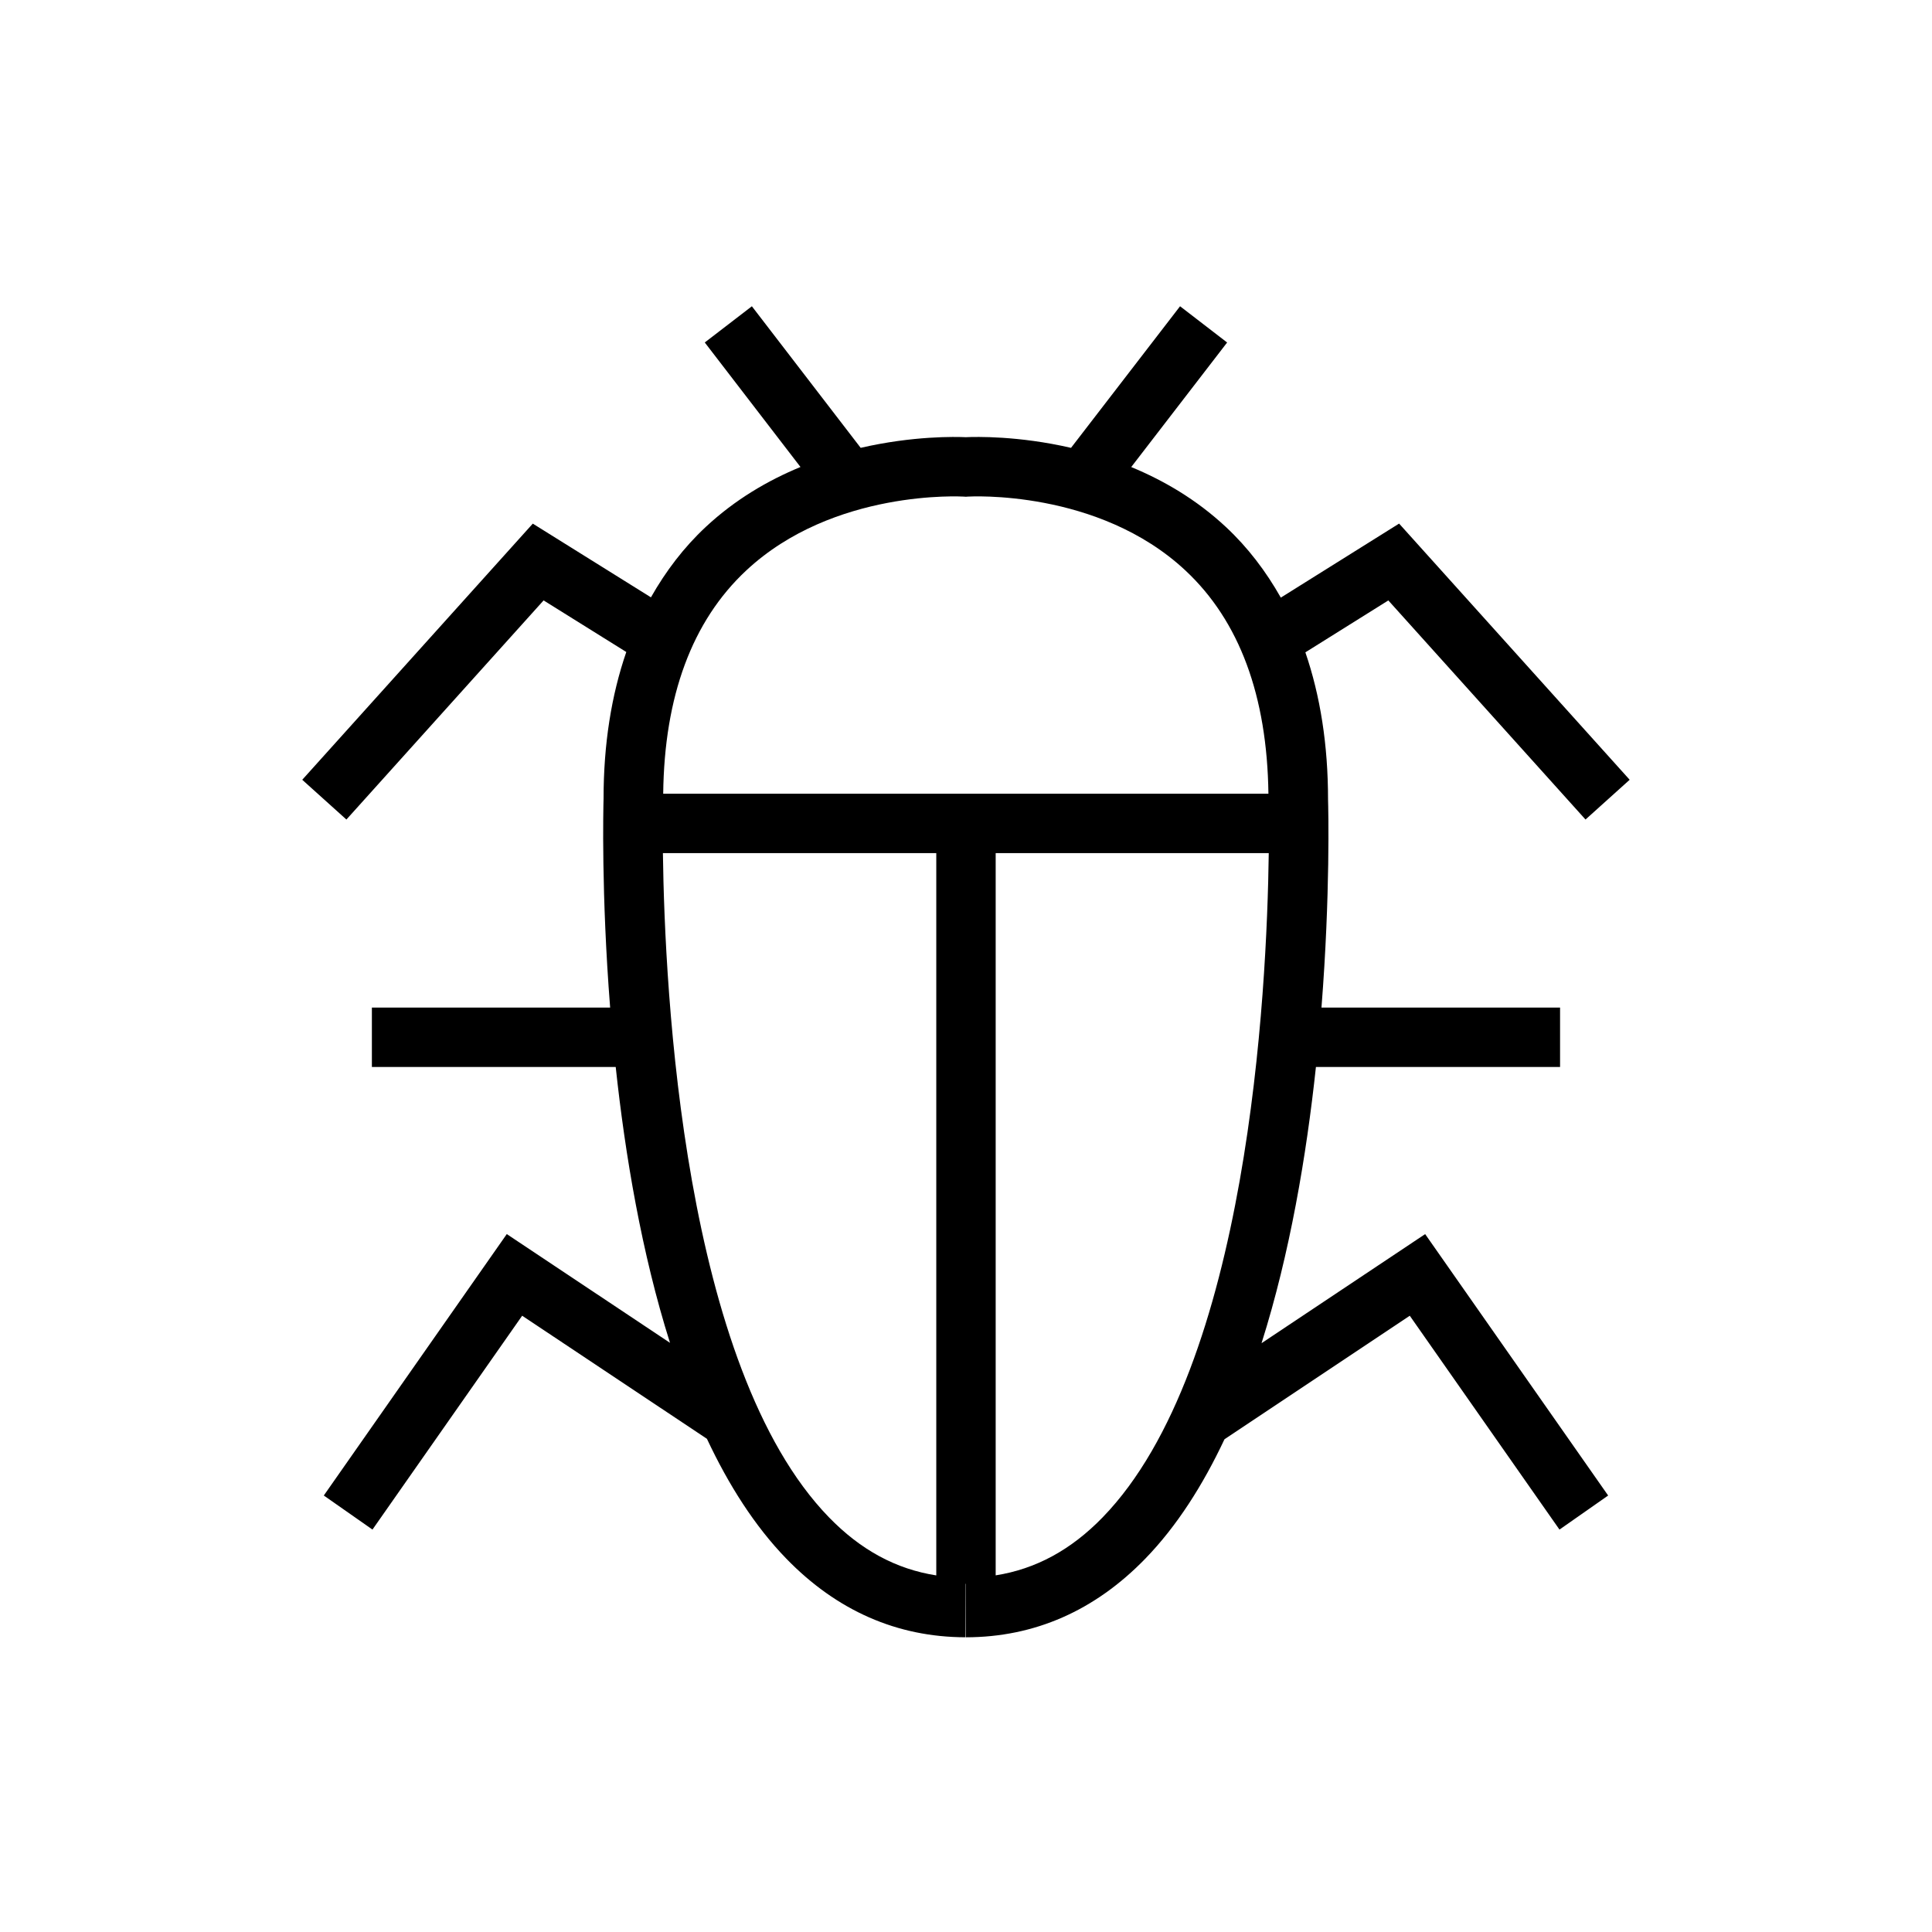
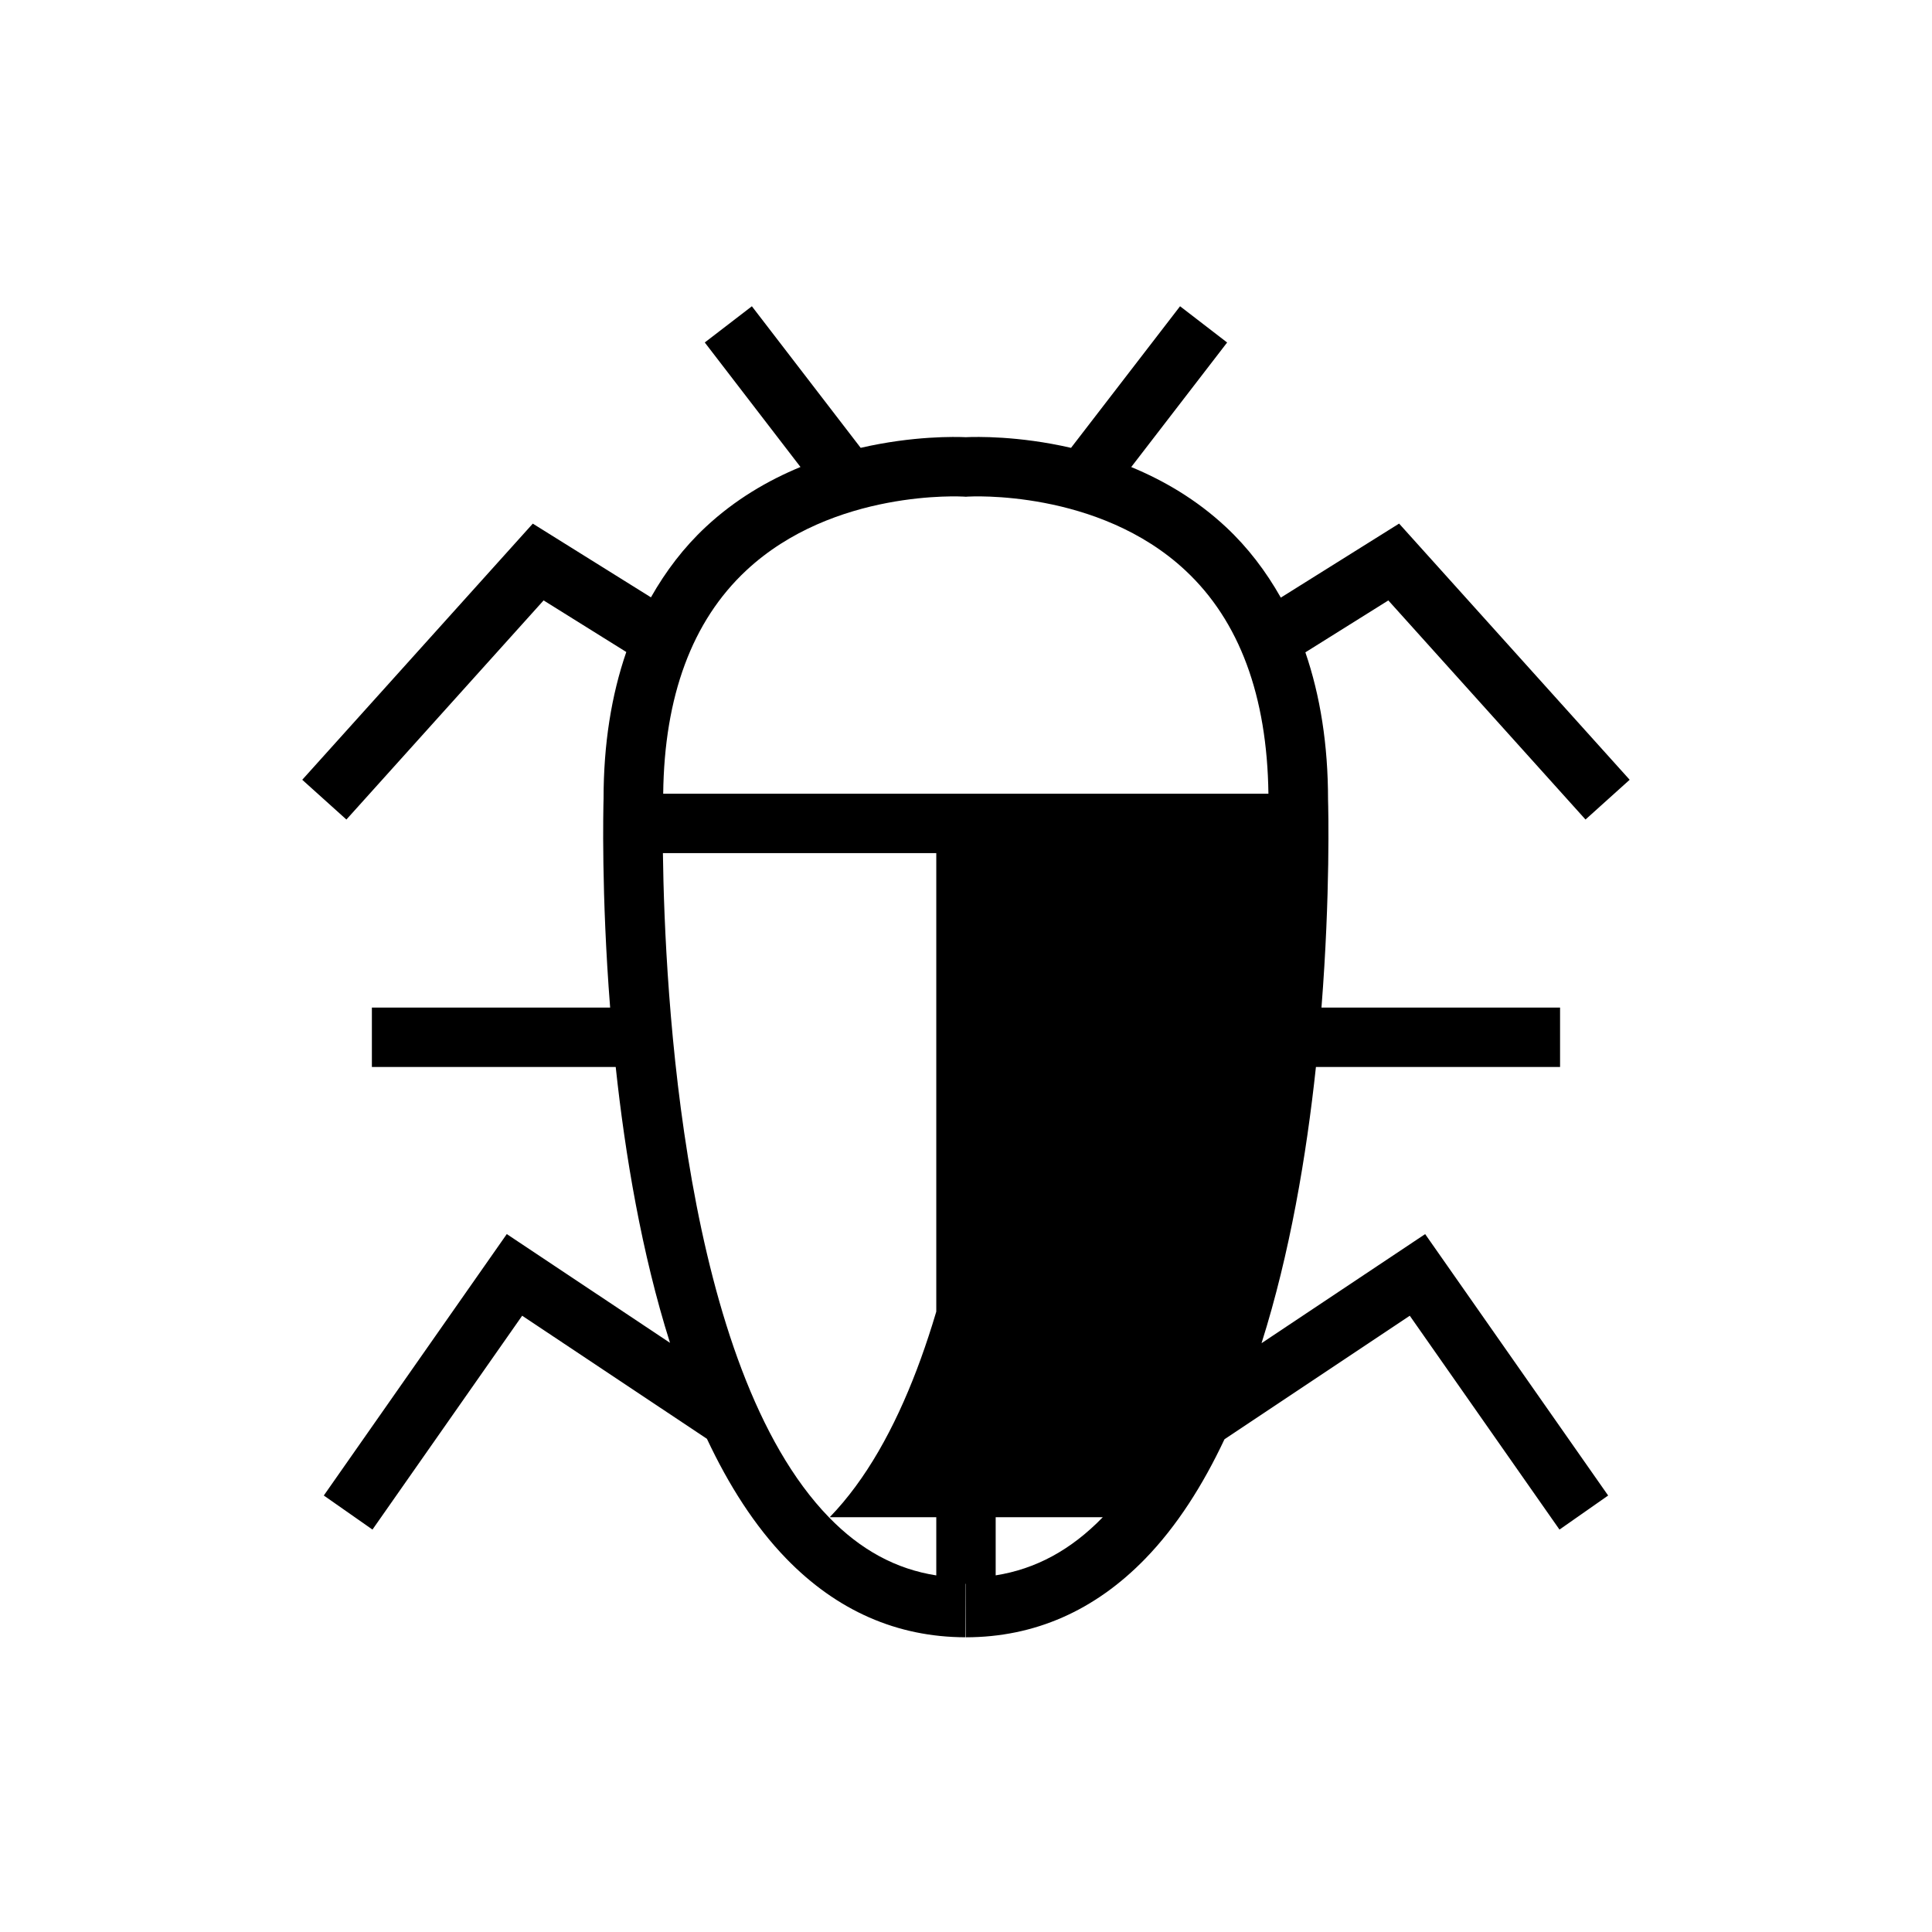
<svg xmlns="http://www.w3.org/2000/svg" fill="#000000" width="800px" height="800px" version="1.1" viewBox="144 144 512 512">
-   <path d="m478.32 499.96c7.535-23.812 11.91-49.84 14.414-73.195l64.699-0.004v-15.742h-63.23c2.371-30.105 1.812-52.863 1.742-55.105 0-14.555-2.066-27.543-6.008-39.035l21.984-13.758 52.254 58.062 11.703-10.535-61.102-67.891-31.348 19.621c-3.949-6.988-8.734-13.289-14.547-18.715-7.828-7.312-16.547-12.355-25.094-15.891l25.414-33.004-12.473-9.605-28.895 37.523c-13.949-3.219-25.234-2.945-27.887-2.824-2.652-0.121-13.918-0.391-27.859 2.82l-28.832-37.516-12.484 9.594 25.363 33c-8.555 3.535-17.281 8.582-25.121 15.902-5.797 5.41-10.566 11.688-14.508 18.641l-31.309-19.535-61.098 67.883 11.703 10.535 52.258-58.07 21.914 13.672c-3.953 11.473-6.027 24.43-6.023 38.898-0.066 2.332-0.629 25.168 1.742 55.336l-63.141-0.004v15.742h64.617c2.504 23.336 6.871 49.328 14.387 73.105l-43.254-28.82-48.492 69.281 12.898 9.027 39.672-56.672 48.965 32.621c5.734 12.211 12.645 23.102 21 31.719 13.402 13.824 29.402 20.848 47.551 20.875l0.02-14.16h0.066l0.02 14.164c18.148-0.023 34.148-7.047 47.551-20.875 8.328-8.59 15.223-19.438 20.945-31.602l49.109-32.738 39.672 56.672 12.898-9.027-48.496-69.281zm-136.59-204.75c23.152-21.656 57.34-19.621 57.688-19.605l0.547 0.039 0.527-0.039c0.344-0.02 34.531-2.047 57.688 19.605 14.277 13.352 21.625 33.199 21.965 59.137l-160.39-0.004c0.297-25.828 7.652-45.742 21.973-59.133zm-22.051 74.879h72.445v191.41c-10.625-1.656-20.008-6.699-28.469-15.422-38.52-39.715-43.492-139.01-43.977-175.99zm116.57 175.99c-8.438 8.695-17.793 13.738-28.383 15.406v-191.4h72.367c-0.477 36.766-5.426 136.23-43.984 175.99z" />
+   <path d="m478.32 499.96c7.535-23.812 11.91-49.84 14.414-73.195l64.699-0.004v-15.742h-63.23c2.371-30.105 1.812-52.863 1.742-55.105 0-14.555-2.066-27.543-6.008-39.035l21.984-13.758 52.254 58.062 11.703-10.535-61.102-67.891-31.348 19.621c-3.949-6.988-8.734-13.289-14.547-18.715-7.828-7.312-16.547-12.355-25.094-15.891l25.414-33.004-12.473-9.605-28.895 37.523c-13.949-3.219-25.234-2.945-27.887-2.824-2.652-0.121-13.918-0.391-27.859 2.82l-28.832-37.516-12.484 9.594 25.363 33c-8.555 3.535-17.281 8.582-25.121 15.902-5.797 5.41-10.566 11.688-14.508 18.641l-31.309-19.535-61.098 67.883 11.703 10.535 52.258-58.07 21.914 13.672c-3.953 11.473-6.027 24.43-6.023 38.898-0.066 2.332-0.629 25.168 1.742 55.336l-63.141-0.004v15.742h64.617c2.504 23.336 6.871 49.328 14.387 73.105l-43.254-28.82-48.492 69.281 12.898 9.027 39.672-56.672 48.965 32.621c5.734 12.211 12.645 23.102 21 31.719 13.402 13.824 29.402 20.848 47.551 20.875l0.02-14.16h0.066l0.02 14.164c18.148-0.023 34.148-7.047 47.551-20.875 8.328-8.59 15.223-19.438 20.945-31.602l49.109-32.738 39.672 56.672 12.898-9.027-48.496-69.281zm-136.59-204.75c23.152-21.656 57.34-19.621 57.688-19.605l0.547 0.039 0.527-0.039c0.344-0.02 34.531-2.047 57.688 19.605 14.277 13.352 21.625 33.199 21.965 59.137l-160.39-0.004c0.297-25.828 7.652-45.742 21.973-59.133zm-22.051 74.879h72.445v191.41c-10.625-1.656-20.008-6.699-28.469-15.422-38.52-39.715-43.492-139.01-43.977-175.99zm116.57 175.99c-8.438 8.695-17.793 13.738-28.383 15.406v-191.4c-0.477 36.766-5.426 136.23-43.984 175.99z" />
</svg>